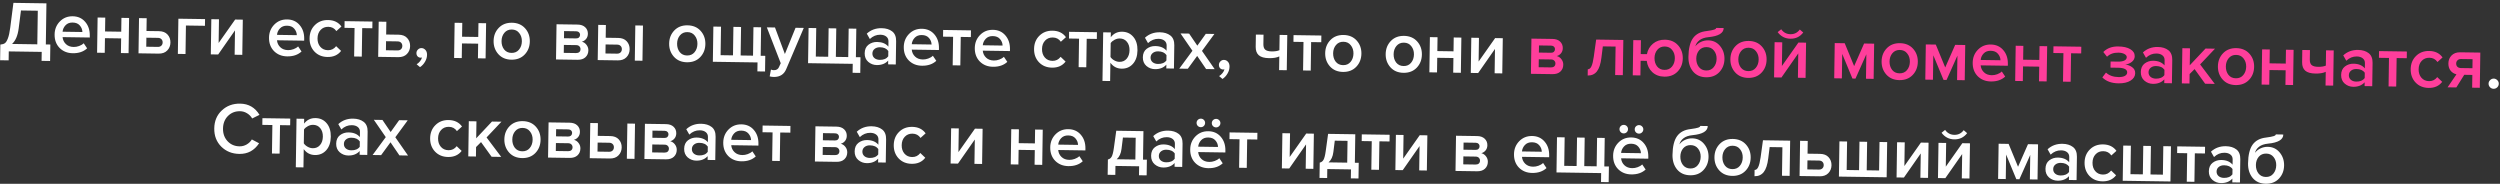
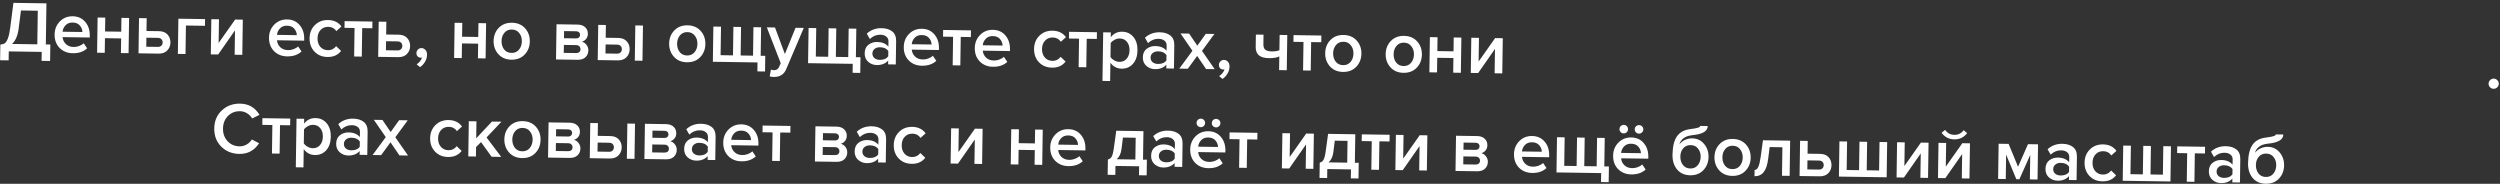
<svg xmlns="http://www.w3.org/2000/svg" width="789" height="58" viewBox="0 0 789 58" fill="none">
  <rect x="0" y="0" width="789" height="58" fill="#333333" stroke="none" />
  <path d="M0.036 19.013L0.109 14.069C0.723 14.017 1.2 13.87 1.541 13.63C1.882 13.39 2.196 12.888 2.483 12.126C2.786 11.363 3.032 10.248 3.223 8.778L4.236 0.903L14.654 1.057L14.463 14.027L15.889 14.048L15.812 19.246L13.121 19.206L13.163 16.377L2.768 16.224L2.726 19.053L0.036 19.013ZM5.888 9.002C5.594 11.267 4.895 12.89 3.792 13.87L11.772 13.988L11.928 3.386L6.616 3.308L5.888 9.002ZM22.966 16.798C21.279 16.773 19.892 16.216 18.804 15.126C17.731 14.022 17.208 12.603 17.233 10.871C17.257 9.246 17.806 7.881 18.881 6.778C19.971 5.659 21.328 5.111 22.953 5.135C24.594 5.159 25.904 5.746 26.884 6.895C27.879 8.045 28.364 9.501 28.338 11.264L28.329 11.839L19.751 11.713C19.83 12.588 20.18 13.322 20.8 13.914C21.42 14.505 22.236 14.809 23.248 14.824C23.815 14.832 24.384 14.733 24.954 14.527C25.54 14.321 26.027 14.029 26.416 13.651L27.497 15.254C26.362 16.311 24.851 16.826 22.966 16.798ZM26.008 10.103C25.989 9.336 25.715 8.649 25.188 8.044C24.675 7.438 23.921 7.128 22.924 7.113C21.974 7.099 21.226 7.387 20.68 7.977C20.135 8.552 19.826 9.23 19.753 10.011L26.008 10.103ZM33.057 16.67L30.642 16.635L30.806 5.527L33.221 5.563L33.157 9.932L38.262 10.007L38.326 5.638L40.741 5.673L40.577 16.781L38.163 16.745L38.231 12.123L33.125 12.048L33.057 16.67ZM43.877 5.719L46.292 5.755L46.232 9.78L50.165 9.837C51.346 9.855 52.245 10.205 52.864 10.889C53.498 11.573 53.807 12.421 53.792 13.433C53.778 14.43 53.436 15.268 52.766 15.948C52.112 16.613 51.211 16.938 50.061 16.921L43.713 16.827L43.877 5.719ZM49.835 11.949L46.201 11.895L46.159 14.747L49.793 14.8C50.268 14.807 50.638 14.683 50.903 14.426C51.182 14.169 51.325 13.826 51.332 13.397C51.338 12.968 51.205 12.621 50.933 12.356C50.676 12.091 50.31 11.956 49.835 11.949ZM64.714 6.026L64.682 8.142L58.68 8.054L58.548 17.046L56.133 17.01L56.297 5.902L64.714 6.026ZM68.854 17.197L66.531 17.163L66.695 6.055L69.109 6.091L68.999 13.565L74.215 6.166L76.63 6.202L76.466 17.309L74.051 17.274L74.165 9.593L68.854 17.197ZM90.633 17.794C88.947 17.769 87.559 17.212 86.471 16.123C85.399 15.018 84.875 13.6 84.901 11.867C84.925 10.242 85.474 8.877 86.548 7.774C87.638 6.655 88.996 6.108 90.621 6.132C92.261 6.156 93.571 6.742 94.551 7.892C95.546 9.041 96.031 10.497 96.005 12.261L95.997 12.835L87.418 12.709C87.498 13.584 87.847 14.318 88.467 14.91C89.087 15.502 89.903 15.805 90.915 15.82C91.482 15.828 92.051 15.729 92.622 15.523C93.207 15.317 93.695 15.025 94.084 14.648L95.164 16.25C94.029 17.307 92.519 17.822 90.633 17.794ZM93.676 11.099C93.656 10.332 93.383 9.646 92.855 9.04C92.343 8.434 91.588 8.124 90.592 8.109C89.641 8.095 88.893 8.383 88.348 8.973C87.802 9.548 87.493 10.226 87.421 11.007L93.676 11.099ZM103.365 17.982C101.679 17.957 100.307 17.392 99.25 16.288C98.193 15.168 97.677 13.757 97.702 12.055C97.727 10.369 98.284 8.989 99.373 7.917C100.463 6.829 101.851 6.297 103.537 6.322C105.392 6.349 106.801 7.029 107.762 8.362L106.154 9.811C105.554 8.928 104.709 8.478 103.621 8.462C102.609 8.447 101.791 8.78 101.168 9.461C100.544 10.127 100.225 11.004 100.209 12.092C100.193 13.181 100.486 14.075 101.089 14.774C101.692 15.473 102.5 15.829 103.512 15.844C104.57 15.86 105.427 15.435 106.084 14.571L107.649 16.066C106.648 17.37 105.221 18.009 103.365 17.982ZM114.18 17.865L111.765 17.829L111.898 8.837L108.724 8.79L108.755 6.675L117.54 6.804L117.509 8.92L114.312 8.873L114.18 17.865ZM119.517 6.833L121.932 6.869L121.873 10.893L125.805 10.951C126.986 10.968 127.885 11.319 128.504 12.003C129.138 12.687 129.448 13.535 129.433 14.547C129.418 15.543 129.076 16.382 128.407 17.062C127.753 17.727 126.851 18.051 125.701 18.034L119.354 17.941L119.517 6.833ZM125.475 13.062L121.841 13.009L121.8 15.861L125.433 15.914C125.908 15.921 126.278 15.796 126.543 15.539C126.823 15.283 126.966 14.94 126.972 14.511C126.978 14.081 126.845 13.734 126.573 13.47C126.316 13.205 125.95 13.069 125.475 13.062ZM134.776 17.294C134.764 18.06 134.554 18.786 134.146 19.47C133.752 20.169 133.222 20.744 132.556 21.195L131.488 20.282C131.875 20.057 132.232 19.741 132.56 19.331C132.889 18.922 133.094 18.526 133.176 18.144C133.037 18.188 132.907 18.209 132.784 18.208C132.385 18.202 132.058 18.067 131.801 17.802C131.544 17.522 131.419 17.168 131.426 16.738C131.432 16.309 131.591 15.943 131.902 15.641C132.213 15.324 132.583 15.168 133.013 15.175C133.503 15.182 133.922 15.38 134.269 15.768C134.616 16.141 134.785 16.65 134.776 17.294ZM145.732 18.329L143.317 18.294L143.48 7.186L145.895 7.221L145.831 11.591L150.936 11.666L151.001 7.297L153.415 7.332L153.252 18.44L150.837 18.404L150.905 13.782L145.8 13.707L145.732 18.329ZM161.397 18.836C159.68 18.811 158.308 18.231 157.282 17.096C156.256 15.946 155.756 14.551 155.78 12.911C155.804 11.27 156.345 9.898 157.404 8.794C158.464 7.69 159.852 7.151 161.569 7.176C163.301 7.202 164.68 7.782 165.707 8.916C166.733 10.051 167.234 11.438 167.209 13.079C167.185 14.735 166.643 16.114 165.584 17.218C164.525 18.322 163.13 18.861 161.397 18.836ZM161.429 16.697C162.425 16.712 163.212 16.371 163.79 15.674C164.383 14.962 164.687 14.084 164.703 13.042C164.718 12.015 164.439 11.144 163.867 10.43C163.31 9.701 162.534 9.33 161.537 9.315C160.556 9.3 159.769 9.649 159.176 10.361C158.598 11.058 158.302 11.92 158.286 12.947C158.271 13.99 158.542 14.876 159.098 15.605C159.671 16.319 160.447 16.683 161.429 16.697ZM182.285 18.867L175.477 18.767L175.641 7.659L182.287 7.757C183.314 7.772 184.115 8.052 184.69 8.598C185.265 9.143 185.546 9.829 185.534 10.657C185.524 11.301 185.34 11.843 184.981 12.282C184.622 12.722 184.173 13.014 183.634 13.16C184.23 13.306 184.723 13.643 185.114 14.171C185.505 14.682 185.696 15.26 185.687 15.904C185.674 16.793 185.364 17.517 184.758 18.076C184.167 18.619 183.343 18.883 182.285 18.867ZM181.81 16.744C182.239 16.75 182.578 16.648 182.827 16.437C183.075 16.211 183.202 15.906 183.208 15.523C183.213 15.17 183.095 14.869 182.853 14.62C182.612 14.371 182.276 14.244 181.847 14.237L177.96 14.18L177.923 16.687L181.81 16.744ZM181.809 12.121C182.192 12.126 182.493 12.031 182.71 11.835C182.943 11.624 183.062 11.357 183.067 11.035C183.072 10.682 182.961 10.405 182.734 10.202C182.523 9.984 182.225 9.872 181.842 9.867L178.025 9.811L177.991 12.064L181.809 12.121ZM188.802 7.853L191.216 7.889L191.157 11.913L195.09 11.971C196.27 11.989 197.17 12.339 197.789 13.023C198.423 13.707 198.732 14.555 198.717 15.567C198.702 16.563 198.36 17.402 197.691 18.082C197.037 18.747 196.135 19.071 194.985 19.054L188.638 18.961L188.802 7.853ZM194.76 14.082L191.126 14.029L191.084 16.881L194.718 16.934C195.193 16.941 195.563 16.816 195.827 16.559C196.107 16.303 196.25 15.96 196.256 15.531C196.263 15.101 196.13 14.754 195.858 14.49C195.601 14.225 195.235 14.089 194.76 14.082ZM202.759 19.169L200.344 19.133L200.507 8.025L202.922 8.061L202.759 19.169ZM216.802 19.652C215.085 19.626 213.713 19.046 212.687 17.912C211.662 16.762 211.161 15.367 211.185 13.726C211.209 12.086 211.751 10.714 212.81 9.61C213.869 8.506 215.257 7.967 216.974 7.992C218.706 8.017 220.086 8.597 221.112 9.732C222.138 10.867 222.639 12.254 222.615 13.895C222.59 15.55 222.049 16.93 220.989 18.034C219.93 19.138 218.535 19.677 216.802 19.652ZM216.834 17.513C217.83 17.527 218.617 17.186 219.195 16.489C219.788 15.777 220.093 14.9 220.108 13.858C220.123 12.83 219.844 11.96 219.272 11.246C218.716 10.517 217.939 10.145 216.942 10.131C215.961 10.116 215.174 10.465 214.581 11.177C214.003 11.874 213.707 12.736 213.692 13.763C213.676 14.806 213.947 15.691 214.504 16.42C215.076 17.134 215.852 17.498 216.834 17.513ZM237.788 8.574L240.203 8.61L240.07 17.602L241.519 17.623L241.447 22.568L239.032 22.532L239.073 19.703L224.976 19.496L225.139 8.388L227.554 8.424L227.422 17.416L231.331 17.473L231.464 8.481L233.879 8.517L233.746 17.509L237.656 17.566L237.788 8.574ZM242.912 24.107L243.312 21.951C243.586 22.078 243.892 22.144 244.229 22.149C245.011 22.16 245.545 21.846 245.83 21.206L246.401 19.949L242.013 8.636L244.589 8.674L247.709 17.047L251.074 8.77L253.673 8.808L248.121 21.838C247.438 23.469 246.153 24.285 244.267 24.288C243.761 24.281 243.309 24.221 242.912 24.107ZM267.838 9.017L270.252 9.052L270.12 18.044L271.569 18.066L271.496 23.01L269.081 22.974L269.123 20.146L255.025 19.938L255.189 8.83L257.604 8.866L257.471 17.858L261.381 17.916L261.513 8.924L263.928 8.959L263.796 17.951L267.705 18.009L267.838 9.017ZM282.708 20.346L280.293 20.31L280.311 19.114C279.438 20.083 278.235 20.556 276.701 20.533C275.689 20.518 274.797 20.183 274.025 19.528C273.253 18.857 272.875 17.947 272.892 16.797C272.909 15.616 273.306 14.725 274.081 14.123C274.872 13.521 275.781 13.228 276.809 13.243C278.388 13.267 279.577 13.759 280.375 14.722L280.4 13.066C280.409 12.422 280.179 11.913 279.709 11.538C279.239 11.163 278.613 10.97 277.831 10.958C276.59 10.94 275.486 11.391 274.522 12.312L273.558 10.619C274.833 9.442 276.398 8.867 278.253 8.894C279.617 8.914 280.724 9.252 281.573 9.909C282.422 10.566 282.837 11.591 282.816 12.987L282.708 20.346ZM277.669 18.892C278.88 18.909 279.767 18.539 280.33 17.781L280.355 16.102C279.814 15.327 278.938 14.931 277.727 14.913C277.037 14.903 276.467 15.078 276.017 15.44C275.567 15.801 275.338 16.281 275.329 16.879C275.32 17.477 275.535 17.963 275.975 18.337C276.414 18.697 276.979 18.881 277.669 18.892ZM290.963 20.743C289.276 20.719 287.889 20.161 286.801 19.072C285.729 17.967 285.205 16.549 285.231 14.816C285.254 13.191 285.804 11.827 286.878 10.723C287.968 9.604 289.325 9.057 290.951 9.081C292.591 9.105 293.901 9.692 294.881 10.841C295.876 11.991 296.361 13.447 296.335 15.21L296.326 15.785L287.748 15.659C287.828 16.534 288.177 17.267 288.797 17.859C289.417 18.451 290.233 18.754 291.245 18.769C291.812 18.778 292.381 18.679 292.952 18.472C293.537 18.266 294.025 17.974 294.414 17.597L295.494 19.2C294.359 20.257 292.849 20.771 290.963 20.743ZM294.006 14.049C293.986 13.281 293.713 12.595 293.185 11.989C292.673 11.384 291.918 11.073 290.921 11.059C289.971 11.045 289.223 11.333 288.677 11.923C288.132 12.498 287.823 13.175 287.75 13.956L294.006 14.049ZM303.078 20.646L300.664 20.61L300.796 11.618L297.622 11.571L297.654 9.456L306.439 9.585L306.407 11.701L303.211 11.654L303.078 20.646ZM313.376 21.073C311.69 21.049 310.303 20.491 309.215 19.402C308.142 18.297 307.619 16.879 307.644 15.146C307.668 13.521 308.217 12.157 309.292 11.053C310.381 9.934 311.739 9.387 313.364 9.411C315.005 9.435 316.315 10.022 317.295 11.171C318.29 12.32 318.774 13.777 318.749 15.54L318.74 16.115L310.162 15.989C310.241 16.864 310.591 17.597 311.211 18.189C311.831 18.781 312.647 19.084 313.659 19.099C314.226 19.108 314.795 19.009 315.365 18.802C315.951 18.596 316.438 18.305 316.827 17.927L317.908 19.53C316.773 20.587 315.262 21.101 313.376 21.073ZM316.419 14.379C316.4 13.611 316.126 12.925 315.599 12.319C315.086 11.713 314.332 11.403 313.335 11.389C312.384 11.375 311.636 11.663 311.091 12.253C310.546 12.828 310.237 13.505 310.164 14.286L316.419 14.379ZM332.015 21.348C330.329 21.323 328.957 20.758 327.9 19.654C326.843 18.534 326.327 17.124 326.352 15.422C326.377 13.735 326.934 12.356 328.023 11.283C329.113 10.195 330.501 9.663 332.187 9.688C334.042 9.715 335.451 10.396 336.412 11.729L334.804 13.177C334.204 12.294 333.359 11.845 332.271 11.829C331.259 11.814 330.441 12.147 329.818 12.828C329.194 13.493 328.875 14.37 328.859 15.459C328.843 16.547 329.136 17.441 329.739 18.14C330.342 18.839 331.15 19.196 332.162 19.211C333.22 19.226 334.077 18.802 334.734 17.938L336.299 19.433C335.298 20.737 333.871 21.375 332.015 21.348ZM342.83 21.231L340.415 21.195L340.548 12.203L337.374 12.157L337.405 10.041L346.19 10.17L346.159 12.286L342.962 12.239L342.83 21.231ZM353.979 21.671C352.507 21.649 351.328 21.026 350.441 19.802L350.356 25.574L347.941 25.539L348.167 10.199L350.582 10.235L350.56 11.753C351.466 10.57 352.663 9.99 354.151 10.011C355.607 10.033 356.78 10.572 357.669 11.627C358.574 12.684 359.013 14.108 358.986 15.902C358.96 17.696 358.479 19.115 357.544 20.16C356.624 21.189 355.435 21.693 353.979 21.671ZM353.297 19.522C354.248 19.536 355.012 19.202 355.589 18.52C356.167 17.839 356.464 16.954 356.48 15.865C356.496 14.777 356.225 13.891 355.668 13.208C355.111 12.51 354.357 12.154 353.406 12.14C352.854 12.132 352.308 12.269 351.767 12.553C351.226 12.836 350.815 13.183 350.532 13.593L350.468 17.985C350.738 18.403 351.139 18.762 351.671 19.061C352.203 19.36 352.746 19.514 353.297 19.522ZM370.498 21.638L368.083 21.603L368.101 20.407C367.228 21.375 366.025 21.849 364.492 21.826C363.48 21.811 362.588 21.476 361.815 20.82C361.043 20.15 360.665 19.239 360.682 18.09C360.7 16.909 361.096 16.018 361.872 15.416C362.663 14.814 363.572 14.521 364.599 14.536C366.178 14.559 367.367 15.052 368.166 16.014L368.19 14.359C368.199 13.715 367.969 13.205 367.499 12.83C367.03 12.455 366.404 12.262 365.622 12.251C364.38 12.232 363.277 12.684 362.312 13.605L361.348 11.912C362.623 10.734 364.188 10.159 366.043 10.187C367.408 10.207 368.515 10.545 369.364 11.201C370.213 11.858 370.627 12.884 370.606 14.279L370.498 21.638ZM365.459 20.184C366.67 20.202 367.557 19.831 368.121 19.073L368.145 17.394C367.605 16.619 366.729 16.223 365.518 16.205C364.828 16.195 364.258 16.371 363.808 16.732C363.358 17.094 363.128 17.573 363.119 18.171C363.111 18.769 363.326 19.256 363.765 19.63C364.204 19.989 364.769 20.174 365.459 20.184ZM383.357 21.828L380.643 21.788L377.829 17.652L374.871 21.703L372.18 21.663L376.334 16.02L372.573 10.559L375.287 10.599L377.876 14.409L380.554 10.676L383.267 10.716L379.347 16.064L383.357 21.828ZM388.04 21.023C388.029 21.789 387.819 22.514 387.41 23.198C387.016 23.898 386.487 24.473 385.821 24.923L384.753 24.011C385.14 23.786 385.497 23.469 385.825 23.06C386.153 22.651 386.358 22.255 386.441 21.873C386.302 21.917 386.171 21.938 386.049 21.936C385.65 21.93 385.322 21.795 385.065 21.531C384.809 21.251 384.684 20.896 384.69 20.467C384.696 20.038 384.855 19.672 385.166 19.37C385.478 19.053 385.848 18.897 386.277 18.903C386.768 18.911 387.187 19.108 387.534 19.497C387.881 19.87 388.05 20.379 388.04 21.023ZM396.354 10.909L398.769 10.944L398.725 13.934C398.712 14.762 398.911 15.348 399.32 15.691C399.744 16.035 400.416 16.213 401.336 16.227C402.333 16.241 403.147 16.115 403.78 15.849L403.851 11.019L406.266 11.055L406.102 22.163L403.688 22.127L403.751 17.803C402.948 18.19 401.88 18.374 400.546 18.354C399.028 18.332 397.936 18.024 397.27 17.432C396.604 16.84 396.28 15.953 396.297 14.772L396.354 10.909ZM413.664 22.274L411.249 22.238L411.382 13.246L408.208 13.2L408.239 11.084L417.024 11.213L416.993 13.329L413.796 13.282L413.664 22.274ZM423.847 22.7C422.13 22.674 420.758 22.095 419.732 20.96C418.706 19.81 418.206 18.415 418.23 16.774C418.254 15.134 418.796 13.762 419.855 12.658C420.914 11.554 422.302 11.015 424.019 11.04C425.751 11.066 427.131 11.646 428.157 12.78C429.183 13.915 429.684 15.302 429.66 16.943C429.635 18.599 429.093 19.978 428.034 21.082C426.975 22.186 425.58 22.725 423.847 22.7ZM423.879 20.561C424.875 20.576 425.662 20.235 426.24 19.538C426.833 18.826 427.137 17.948 427.153 16.906C427.168 15.879 426.889 15.008 426.317 14.294C425.76 13.565 424.984 13.194 423.987 13.179C423.006 13.164 422.219 13.513 421.626 14.225C421.048 14.922 420.752 15.784 420.736 16.811C420.721 17.854 420.992 18.74 421.548 19.469C422.121 20.183 422.897 20.547 423.879 20.561ZM442.937 22.981C441.22 22.956 439.848 22.376 438.822 21.241C437.796 20.091 437.295 18.696 437.319 17.055C437.344 15.415 437.885 14.043 438.944 12.939C440.003 11.835 441.391 11.296 443.109 11.321C444.841 11.347 446.22 11.927 447.246 13.061C448.272 14.196 448.773 15.583 448.749 17.224C448.725 18.88 448.183 20.259 447.124 21.363C446.065 22.467 444.669 23.006 442.937 22.981ZM442.968 20.842C443.965 20.857 444.752 20.516 445.33 19.819C445.923 19.107 446.227 18.23 446.243 17.187C446.258 16.16 445.979 15.289 445.407 14.575C444.85 13.846 444.074 13.475 443.077 13.46C442.096 13.445 441.309 13.794 440.715 14.506C440.138 15.203 439.841 16.065 439.826 17.092C439.811 18.135 440.082 19.021 440.638 19.75C441.21 20.463 441.987 20.828 442.968 20.842ZM453.525 22.861L451.111 22.825L451.274 11.717L453.689 11.753L453.625 16.122L458.73 16.198L458.794 11.828L461.209 11.864L461.046 22.971L458.631 22.936L458.699 18.313L453.593 18.238L453.525 22.861ZM466.504 23.052L464.181 23.018L464.345 11.91L466.76 11.945L466.65 19.42L471.865 12.021L474.28 12.056L474.116 23.164L471.702 23.128L471.815 15.447L466.504 23.052ZM788.114 27.58C787.788 27.882 787.41 28.029 786.98 28.023C786.551 28.017 786.178 27.858 785.86 27.547C785.543 27.22 785.388 26.834 785.394 26.39C785.401 25.945 785.567 25.572 785.894 25.27C786.221 24.953 786.599 24.797 787.028 24.803C787.457 24.81 787.83 24.976 788.148 25.303C788.465 25.614 788.621 25.992 788.614 26.437C788.607 26.882 788.441 27.262 788.114 27.58ZM75.554 48.575C73.254 48.541 71.349 47.777 69.837 46.283C68.326 44.773 67.587 42.853 67.622 40.523C67.656 38.192 68.451 36.303 70.005 34.853C71.56 33.389 73.488 32.673 75.788 32.707C78.455 32.746 80.493 33.926 81.9 36.247L79.583 37.386C79.21 36.722 78.673 36.177 77.974 35.753C77.29 35.328 76.55 35.111 75.752 35.099C74.234 35.077 72.962 35.579 71.935 36.607C70.923 37.635 70.405 38.953 70.381 40.563C70.358 42.173 70.836 43.507 71.818 44.564C72.814 45.621 74.071 46.161 75.589 46.184C76.402 46.196 77.156 46 77.852 45.596C78.548 45.192 79.093 44.663 79.486 44.01L81.768 45.217C80.262 47.495 78.191 48.614 75.554 48.575ZM88.244 48.486L85.83 48.451L85.962 39.459L82.788 39.412L82.82 37.296L91.605 37.425L91.573 39.541L88.377 39.494L88.244 48.486ZM99.393 48.926C97.921 48.905 96.742 48.282 95.856 47.057L95.77 52.829L93.356 52.794L93.582 37.455L95.996 37.49L95.974 39.008C96.881 37.825 98.078 37.245 99.565 37.267C101.022 37.288 102.194 37.827 103.084 38.883C103.988 39.939 104.427 41.364 104.401 43.157C104.374 44.951 103.893 46.37 102.958 47.415C102.038 48.444 100.85 48.948 99.393 48.926ZM98.712 46.777C99.662 46.791 100.427 46.457 101.004 45.776C101.581 45.094 101.878 44.209 101.894 43.12C101.91 42.032 101.639 41.146 101.082 40.463C100.525 39.765 99.771 39.409 98.821 39.395C98.269 39.387 97.722 39.524 97.181 39.808C96.641 40.091 96.229 40.438 95.947 40.848L95.882 45.24C96.152 45.658 96.553 46.017 97.086 46.316C97.618 46.615 98.16 46.769 98.712 46.777ZM115.913 48.894L113.498 48.858L113.515 47.662C112.642 48.631 111.439 49.104 109.906 49.081C108.894 49.066 108.002 48.731 107.23 48.076C106.457 47.405 106.08 46.495 106.097 45.345C106.114 44.164 106.511 43.273 107.286 42.671C108.077 42.069 108.986 41.776 110.013 41.791C111.593 41.814 112.781 42.307 113.58 43.27L113.604 41.614C113.614 40.97 113.384 40.46 112.914 40.085C112.444 39.711 111.818 39.517 111.036 39.506C109.794 39.487 108.691 39.939 107.727 40.86L106.763 39.167C108.038 37.989 109.602 37.414 111.458 37.442C112.822 37.462 113.929 37.8 114.778 38.457C115.627 39.113 116.041 40.139 116.021 41.534L115.913 48.894ZM110.873 47.439C112.085 47.457 112.972 47.087 113.535 46.328L113.56 44.649C113.019 43.875 112.143 43.478 110.932 43.461C110.242 43.45 109.672 43.626 109.222 43.987C108.772 44.349 108.543 44.829 108.534 45.426C108.525 46.025 108.74 46.511 109.179 46.885C109.619 47.244 110.183 47.429 110.873 47.439ZM128.771 49.083L126.057 49.043L123.243 44.907L120.285 48.958L117.594 48.918L121.749 43.275L117.988 37.814L120.702 37.854L123.291 41.664L125.968 37.931L128.682 37.971L124.762 43.319L128.771 49.083ZM141.414 49.545C139.728 49.52 138.356 48.956 137.299 47.851C136.242 46.731 135.726 45.321 135.751 43.619C135.776 41.932 136.333 40.553 137.422 39.48C138.511 38.392 139.899 37.86 141.586 37.885C143.441 37.913 144.849 38.593 145.811 39.926L144.203 41.374C143.602 40.491 142.758 40.042 141.669 40.026C140.657 40.011 139.84 40.344 139.216 41.025C138.593 41.69 138.274 42.567 138.257 43.656C138.241 44.744 138.535 45.638 139.138 46.337C139.741 47.036 140.549 47.393 141.561 47.408C142.618 47.423 143.476 46.999 144.133 46.135L145.698 47.63C144.697 48.934 143.269 49.572 141.414 49.545ZM158.185 49.516L155.149 49.471L151.813 44.845L150.249 46.409L150.205 49.398L147.79 49.363L147.954 38.255L150.368 38.291L150.29 43.649L155.267 38.363L158.257 38.407L153.56 43.375L158.185 49.516ZM164.792 49.889C163.075 49.864 161.704 49.284 160.678 48.149C159.652 46.999 159.151 45.604 159.175 43.964C159.199 42.323 159.741 40.951 160.8 39.847C161.859 38.743 163.247 38.204 164.964 38.23C166.697 38.255 168.076 38.835 169.102 39.97C170.128 41.104 170.629 42.492 170.605 44.132C170.58 45.788 170.039 47.168 168.98 48.272C167.921 49.376 166.525 49.915 164.792 49.889ZM164.824 47.75C165.82 47.765 166.608 47.424 167.185 46.727C167.778 46.015 168.083 45.138 168.098 44.095C168.113 43.068 167.835 42.197 167.262 41.484C166.706 40.755 165.929 40.383 164.933 40.368C163.951 40.354 163.164 40.703 162.571 41.415C161.993 42.111 161.697 42.974 161.682 44.001C161.666 45.043 161.937 45.929 162.494 46.658C163.066 47.372 163.843 47.736 164.824 47.75ZM179.773 49.834L172.966 49.733L173.13 38.626L179.776 38.724C180.803 38.739 181.604 39.019 182.179 39.564C182.754 40.109 183.035 40.796 183.023 41.624C183.013 42.268 182.829 42.809 182.47 43.249C182.11 43.688 181.661 43.98 181.123 44.126C181.718 44.273 182.212 44.61 182.603 45.137C182.994 45.649 183.185 46.227 183.175 46.87C183.162 47.76 182.853 48.484 182.246 49.042C181.656 49.585 180.831 49.849 179.773 49.834ZM179.299 47.711C179.728 47.717 180.067 47.614 180.315 47.403C180.564 47.177 180.691 46.872 180.697 46.489C180.702 46.136 180.584 45.836 180.342 45.587C180.1 45.338 179.765 45.21 179.335 45.204L175.449 45.147L175.412 47.653L179.299 47.711ZM179.298 43.087C179.681 43.093 179.981 42.997 180.199 42.801C180.432 42.59 180.551 42.323 180.556 42.001C180.561 41.649 180.45 41.371 180.223 41.168C180.011 40.951 179.714 40.839 179.331 40.833L175.513 40.777L175.48 43.031L179.298 43.087ZM186.29 38.819L188.705 38.855L188.646 42.88L192.578 42.938C193.759 42.955 194.659 43.306 195.277 43.989C195.911 44.673 196.221 45.521 196.206 46.533C196.191 47.53 195.849 48.368 195.18 49.048C194.526 49.714 193.624 50.038 192.474 50.021L186.127 49.927L186.29 38.819ZM192.248 45.049L188.615 44.995L188.573 47.847L192.206 47.901C192.682 47.907 193.051 47.783 193.316 47.526C193.596 47.269 193.739 46.926 193.745 46.497C193.751 46.068 193.619 45.721 193.346 45.456C193.09 45.192 192.724 45.056 192.248 45.049ZM200.247 50.135L197.833 50.1L197.996 38.992L200.411 39.027L200.247 50.135ZM210.182 50.281L203.375 50.181L203.538 39.073L210.185 39.171C211.212 39.186 212.013 39.467 212.588 40.012C213.162 40.557 213.444 41.243 213.431 42.071C213.422 42.715 213.238 43.257 212.878 43.696C212.519 44.136 212.07 44.428 211.531 44.574C212.127 44.721 212.621 45.057 213.012 45.585C213.403 46.096 213.594 46.674 213.584 47.318C213.571 48.207 213.261 48.931 212.655 49.49C212.064 50.033 211.24 50.297 210.182 50.281ZM209.707 48.158C210.137 48.164 210.476 48.062 210.724 47.851C210.973 47.625 211.1 47.32 211.106 46.937C211.111 46.584 210.992 46.283 210.751 46.034C210.509 45.785 210.174 45.658 209.744 45.651L205.858 45.594L205.821 48.101L209.707 48.158ZM209.706 43.535C210.09 43.54 210.39 43.445 210.608 43.249C210.841 43.038 210.96 42.771 210.965 42.449C210.97 42.096 210.859 41.819 210.632 41.616C210.42 41.398 210.123 41.287 209.74 41.281L205.922 41.225L205.889 43.478L209.706 43.535ZM225.735 50.51L223.32 50.475L223.337 49.279C222.464 50.248 221.261 50.721 219.728 50.698C218.716 50.683 217.824 50.348 217.052 49.693C216.279 49.022 215.902 48.111 215.919 46.962C215.936 45.781 216.333 44.89 217.108 44.288C217.899 43.686 218.808 43.393 219.836 43.408C221.415 43.431 222.604 43.924 223.402 44.886L223.427 43.231C223.436 42.587 223.206 42.077 222.736 41.702C222.266 41.327 221.64 41.134 220.858 41.123C219.616 41.104 218.513 41.556 217.549 42.477L216.585 40.784C217.86 39.606 219.425 39.031 221.28 39.059C222.644 39.079 223.751 39.417 224.6 40.074C225.449 40.73 225.863 41.756 225.843 43.151L225.735 50.51ZM220.695 49.056C221.907 49.074 222.794 48.704 223.357 47.945L223.382 46.266C222.841 45.492 221.965 45.095 220.754 45.078C220.064 45.067 219.494 45.243 219.044 45.604C218.594 45.966 218.365 46.446 218.356 47.043C218.347 47.641 218.562 48.128 219.001 48.502C219.441 48.861 220.006 49.046 220.695 49.056ZM233.99 50.908C232.303 50.883 230.916 50.326 229.828 49.236C228.755 48.132 228.232 46.713 228.257 44.981C228.281 43.356 228.83 41.991 229.905 40.888C230.995 39.769 232.352 39.222 233.977 39.245C235.618 39.27 236.928 39.856 237.908 41.006C238.903 42.155 239.388 43.611 239.362 45.374L239.353 45.949L230.775 45.823C230.854 46.698 231.204 47.432 231.824 48.024C232.444 48.616 233.26 48.919 234.272 48.934C234.839 48.942 235.408 48.843 235.978 48.637C236.564 48.431 237.051 48.139 237.44 47.761L238.521 49.364C237.386 50.421 235.875 50.936 233.99 50.908ZM237.033 44.213C237.013 43.446 236.74 42.76 236.212 42.154C235.699 41.548 234.945 41.238 233.948 41.223C232.998 41.209 232.25 41.497 231.704 42.087C231.159 42.662 230.85 43.34 230.777 44.121L237.033 44.213ZM246.105 50.81L243.69 50.775L243.823 41.783L240.649 41.736L240.68 39.62L249.465 39.75L249.434 41.865L246.238 41.818L246.105 50.81ZM263.993 51.074L257.185 50.973L257.349 39.866L263.995 39.964C265.023 39.979 265.823 40.259 266.398 40.804C266.973 41.349 267.254 42.036 267.242 42.864C267.232 43.508 267.048 44.049 266.689 44.489C266.33 44.928 265.881 45.221 265.342 45.366C265.938 45.513 266.431 45.85 266.822 46.377C267.213 46.889 267.404 47.467 267.395 48.11C267.382 49 267.072 49.724 266.466 50.282C265.875 50.825 265.051 51.089 263.993 51.074ZM263.518 48.95C263.947 48.957 264.286 48.854 264.535 48.643C264.783 48.417 264.91 48.112 264.916 47.729C264.921 47.376 264.803 47.075 264.561 46.827C264.32 46.578 263.984 46.45 263.555 46.444L259.668 46.386L259.631 48.893L263.518 48.95ZM263.517 44.327C263.9 44.333 264.201 44.237 264.418 44.041C264.651 43.83 264.77 43.563 264.775 43.241C264.78 42.889 264.669 42.611 264.442 42.408C264.231 42.191 263.933 42.079 263.55 42.073L259.733 42.017L259.699 44.271L263.517 44.327ZM279.545 51.303L277.13 51.267L277.148 50.071C276.275 51.04 275.072 51.513 273.539 51.49C272.527 51.475 271.635 51.14 270.862 50.485C270.09 49.814 269.712 48.904 269.729 47.754C269.747 46.573 270.143 45.682 270.919 45.08C271.71 44.478 272.619 44.185 273.646 44.2C275.225 44.223 276.414 44.716 277.213 45.679L277.237 44.023C277.247 43.379 277.016 42.87 276.547 42.495C276.077 42.12 275.451 41.926 274.669 41.915C273.427 41.897 272.324 42.348 271.36 43.269L270.395 41.576C271.67 40.398 273.235 39.824 275.09 39.851C276.455 39.871 277.562 40.209 278.411 40.866C279.26 41.522 279.674 42.548 279.654 43.943L279.545 51.303ZM274.506 49.848C275.717 49.866 276.604 49.496 277.168 48.737L277.192 47.059C276.652 46.284 275.776 45.888 274.565 45.87C273.875 45.86 273.305 46.035 272.855 46.397C272.405 46.758 272.175 47.238 272.166 47.836C272.158 48.434 272.373 48.92 272.812 49.294C273.251 49.654 273.816 49.838 274.506 49.848ZM287.731 51.699C286.045 51.674 284.673 51.11 283.616 50.005C282.559 48.886 282.043 47.475 282.068 45.773C282.093 44.087 282.65 42.707 283.739 41.634C284.828 40.546 286.216 40.015 287.903 40.039C289.758 40.067 291.167 40.747 292.128 42.08L290.52 43.528C289.919 42.645 289.075 42.196 287.986 42.18C286.975 42.165 286.157 42.498 285.533 43.179C284.91 43.844 284.591 44.721 284.575 45.81C284.559 46.899 284.852 47.792 285.455 48.491C286.058 49.19 286.866 49.547 287.878 49.562C288.936 49.578 289.793 49.153 290.45 48.289L292.015 49.784C291.014 51.088 289.586 51.727 287.731 51.699ZM302.337 51.638L300.014 51.604L300.177 40.496L302.592 40.532L302.482 48.006L307.698 40.607L310.112 40.642L309.949 51.75L307.534 51.715L307.647 44.033L302.337 51.638ZM321.406 51.919L318.991 51.883L319.155 40.776L321.57 40.811L321.505 45.181L326.611 45.256L326.675 40.886L329.09 40.922L328.926 52.03L326.511 51.994L326.58 47.372L321.474 47.296L321.406 51.919ZM337.187 52.427C335.5 52.403 334.113 51.845 333.025 50.756C331.952 49.651 331.429 48.233 331.454 46.5C331.478 44.875 332.027 43.511 333.102 42.407C334.192 41.288 335.549 40.741 337.174 40.765C338.815 40.789 340.125 41.376 341.105 42.525C342.1 43.674 342.585 45.131 342.559 46.894L342.55 47.469L333.972 47.342C334.051 48.218 334.401 48.951 335.021 49.543C335.641 50.135 336.457 50.438 337.469 50.453C338.036 50.462 338.605 50.363 339.175 50.156C339.761 49.95 340.248 49.658 340.637 49.281L341.718 50.884C340.583 51.941 339.072 52.455 337.187 52.427ZM340.229 45.732C340.21 44.965 339.936 44.279 339.409 43.673C338.896 43.068 338.142 42.757 337.145 42.743C336.195 42.729 335.447 43.017 334.901 43.607C334.356 44.181 334.047 44.859 333.974 45.64L340.229 45.732ZM349.579 55.163L349.65 50.334C350.173 50.219 350.568 49.925 350.836 49.454C351.119 48.967 351.355 48.035 351.544 46.658L352.29 41.263L360.869 41.39L360.736 50.382L361.955 50.4L361.882 55.344L359.467 55.309L359.509 52.48L352.035 52.37L351.993 55.199L349.579 55.163ZM354.398 43.411L353.955 46.97C353.78 48.439 353.273 49.536 352.434 50.26L358.321 50.346L358.423 43.47L354.398 43.411ZM373.107 52.68L370.693 52.645L370.71 51.449C369.837 52.417 368.634 52.89 367.101 52.868C366.089 52.853 365.197 52.518 364.424 51.862C363.652 51.191 363.275 50.281 363.291 49.131C363.309 47.951 363.705 47.059 364.481 46.458C365.272 45.856 366.181 45.562 367.208 45.578C368.787 45.601 369.976 46.094 370.775 47.056L370.799 45.4C370.809 44.756 370.579 44.247 370.109 43.872C369.639 43.497 369.013 43.304 368.231 43.292C366.989 43.274 365.886 43.725 364.922 44.647L363.958 42.953C365.232 41.776 366.797 41.201 368.652 41.228C370.017 41.248 371.124 41.587 371.973 42.243C372.822 42.9 373.236 43.926 373.216 45.321L373.107 52.68ZM368.068 51.226C369.279 51.244 370.167 50.873 370.73 50.115L370.755 48.436C370.214 47.661 369.338 47.265 368.127 47.247C367.437 47.237 366.867 47.413 366.417 47.774C365.967 48.136 365.737 48.615 365.729 49.213C365.72 49.811 365.935 50.297 366.374 50.672C366.814 51.031 367.378 51.216 368.068 51.226ZM385.16 38.872C385.154 39.255 385.012 39.575 384.732 39.832C384.467 40.089 384.151 40.214 383.783 40.209C383.415 40.203 383.095 40.069 382.823 39.804C382.566 39.539 382.441 39.215 382.446 38.832C382.452 38.464 382.587 38.152 382.851 37.895C383.131 37.638 383.455 37.513 383.823 37.518C384.191 37.524 384.503 37.659 384.76 37.923C385.032 38.188 385.165 38.504 385.16 38.872ZM380.33 38.801C380.325 39.184 380.19 39.504 379.925 39.761C379.661 40.018 379.345 40.144 378.977 40.138C378.593 40.133 378.273 39.998 378.016 39.733C377.76 39.468 377.634 39.145 377.64 38.761C377.645 38.393 377.78 38.081 378.045 37.824C378.309 37.567 378.633 37.442 379.016 37.447C379.384 37.453 379.697 37.588 379.953 37.852C380.21 38.117 380.336 38.433 380.33 38.801ZM381.362 53.078C379.676 53.053 378.289 52.496 377.201 51.406C376.128 50.302 375.605 48.883 375.63 47.151C375.654 45.526 376.203 44.161 377.277 43.057C378.367 41.939 379.725 41.391 381.35 41.415C382.991 41.439 384.301 42.026 385.281 43.175C386.276 44.325 386.76 45.781 386.734 47.544L386.726 48.119L378.148 47.993C378.227 48.868 378.577 49.602 379.197 50.194C379.817 50.785 380.633 51.089 381.644 51.104C382.212 51.112 382.781 51.013 383.351 50.807C383.937 50.601 384.424 50.309 384.813 49.931L385.894 51.534C384.759 52.591 383.248 53.105 381.362 53.078ZM384.405 46.383C384.386 45.616 384.112 44.929 383.585 44.324C383.072 43.718 382.318 43.408 381.321 43.393C380.37 43.379 379.622 43.667 379.077 44.257C378.532 44.832 378.223 45.51 378.15 46.291L384.405 46.383ZM393.478 52.98L391.063 52.944L391.196 43.953L388.022 43.906L388.053 41.79L396.838 41.919L396.807 44.035L393.61 43.988L393.478 52.98ZM406.881 53.177L404.558 53.143L404.722 42.035L407.136 42.071L407.026 49.545L412.242 42.146L414.657 42.182L414.493 53.289L412.078 53.254L412.191 45.573L406.881 53.177ZM416.438 56.147L416.509 51.318C417.032 51.203 417.427 50.91 417.695 50.438C417.978 49.952 418.214 49.02 418.403 47.642L419.149 42.248L427.728 42.374L427.595 51.366L428.814 51.384L428.741 56.328L426.326 56.293L426.368 53.464L418.894 53.354L418.852 56.183L416.438 56.147ZM421.257 44.395L420.814 47.954C420.639 49.423 420.132 50.52 419.293 51.244L425.18 51.331L425.282 44.454L421.257 44.395ZM435.206 53.594L432.791 53.559L432.923 44.567L429.75 44.52L429.781 42.404L438.566 42.534L438.535 44.649L435.338 44.602L435.206 53.594ZM442.702 53.705L440.38 53.671L440.543 42.563L442.958 42.598L442.848 50.072L448.063 42.673L450.478 42.709L450.314 53.817L447.9 53.781L448.013 46.1L442.702 53.705ZM466.164 54.05L459.357 53.95L459.52 42.842L466.167 42.94C467.194 42.955 467.995 43.235 468.57 43.781C469.144 44.326 469.426 45.012 469.413 45.84C469.404 46.484 469.22 47.026 468.86 47.465C468.501 47.905 468.052 48.197 467.513 48.342C468.109 48.489 468.603 48.826 468.994 49.353C469.385 49.865 469.576 50.443 469.566 51.087C469.553 51.976 469.243 52.7 468.637 53.258C468.046 53.802 467.222 54.066 466.164 54.05ZM465.689 51.927C466.119 51.933 466.458 51.831 466.706 51.62C466.955 51.394 467.082 51.089 467.088 50.705C467.093 50.353 466.974 50.052 466.733 49.803C466.491 49.554 466.156 49.426 465.726 49.42L461.84 49.363L461.803 51.87L465.689 51.927ZM465.688 47.303C466.072 47.309 466.372 47.214 466.59 47.018C466.823 46.806 466.942 46.54 466.947 46.218C466.952 45.865 466.841 45.587 466.614 45.385C466.402 45.167 466.105 45.055 465.722 45.05L461.904 44.993L461.871 47.247L465.688 47.303ZM483.549 54.582C481.862 54.557 480.475 54 479.387 52.911C478.314 51.806 477.791 50.388 477.816 48.655C477.84 47.03 478.389 45.666 479.464 44.562C480.554 43.443 481.911 42.896 483.536 42.92C485.177 42.944 486.487 43.531 487.467 44.68C488.462 45.829 488.947 47.285 488.921 49.049L488.912 49.624L480.334 49.497C480.413 50.373 480.763 51.106 481.383 51.698C482.003 52.29 482.819 52.593 483.831 52.608C484.398 52.616 484.967 52.517 485.537 52.311C486.123 52.105 486.61 51.813 486.999 51.436L488.08 53.039C486.945 54.095 485.434 54.61 483.549 54.582ZM486.591 47.887C486.572 47.12 486.299 46.434 485.771 45.828C485.258 45.222 484.504 44.912 483.507 44.898C482.557 44.883 481.809 45.172 481.263 45.761C480.718 46.336 480.409 47.014 480.336 47.795L486.591 47.887ZM504.038 43.498L506.452 43.533L506.32 52.525L507.769 52.547L507.696 57.491L505.281 57.455L505.323 54.627L491.226 54.419L491.389 43.311L493.804 43.347L493.671 52.339L497.581 52.397L497.713 43.404L500.128 43.44L499.996 52.432L503.905 52.49L504.038 43.498ZM518.631 40.837C518.625 41.22 518.482 41.54 518.203 41.797C517.938 42.054 517.622 42.179 517.254 42.174C516.886 42.169 516.566 42.033 516.294 41.769C516.037 41.504 515.911 41.18 515.917 40.797C515.923 40.429 516.057 40.117 516.322 39.86C516.602 39.603 516.926 39.478 517.294 39.483C517.662 39.489 517.974 39.624 518.231 39.888C518.503 40.153 518.636 40.469 518.631 40.837ZM513.801 40.766C513.796 41.149 513.661 41.469 513.396 41.726C513.132 41.983 512.815 42.109 512.448 42.103C512.064 42.098 511.744 41.962 511.487 41.698C511.231 41.434 511.105 41.11 511.111 40.726C511.116 40.358 511.251 40.046 511.515 39.789C511.78 39.532 512.104 39.407 512.487 39.413C512.855 39.418 513.167 39.553 513.424 39.817C513.681 40.082 513.807 40.398 513.801 40.766ZM514.833 55.043C513.147 55.018 511.76 54.461 510.671 53.371C509.599 52.267 509.075 50.848 509.101 49.116C509.125 47.491 509.674 46.126 510.748 45.023C511.838 43.904 513.196 43.356 514.821 43.38C516.461 43.404 517.772 43.991 518.751 45.14C519.747 46.29 520.231 47.746 520.205 49.509L520.197 50.084L511.619 49.958C511.698 50.833 512.047 51.567 512.668 52.158C513.288 52.75 514.103 53.054 515.115 53.069C515.683 53.077 516.252 52.978 516.822 52.772C517.408 52.566 517.895 52.274 518.284 51.896L519.365 53.499C518.229 54.556 516.719 55.071 514.833 55.043ZM517.876 48.348C517.857 47.581 517.583 46.894 517.055 46.288C516.543 45.683 515.788 45.373 514.792 45.358C513.841 45.344 513.093 45.632 512.548 46.222C512.003 46.797 511.694 47.475 511.621 48.256L517.876 48.348ZM533.458 53.178C534.454 53.192 535.242 52.844 535.819 52.131C536.413 51.419 536.717 50.534 536.733 49.477C536.747 48.465 536.469 47.602 535.897 46.888C535.34 46.174 534.563 45.81 533.566 45.795C532.585 45.781 531.798 46.122 531.205 46.819C530.627 47.516 530.331 48.37 530.316 49.382C530.301 50.44 530.571 51.333 531.128 52.062C531.7 52.791 532.476 53.163 533.458 53.178ZM537.614 53.676C536.57 54.795 535.174 55.342 533.426 55.316C531.678 55.291 530.3 54.68 529.29 53.484C528.295 52.274 527.812 50.741 527.839 48.886C527.878 46.233 528.36 44.262 529.284 42.972C530.223 41.682 531.644 40.937 533.549 40.735C534.701 40.583 535.493 40.434 535.925 40.287C536.372 40.14 536.597 39.959 536.6 39.745L538.969 39.779C538.945 41.389 537.351 42.347 534.188 42.653C532.944 42.773 531.981 43.104 531.298 43.646C530.631 44.173 530.207 44.811 530.028 45.559C530.481 44.953 531.063 44.486 531.773 44.159C532.499 43.817 533.261 43.652 534.058 43.663C535.591 43.686 536.84 44.272 537.804 45.421C538.769 46.57 539.239 47.942 539.216 49.536C539.192 51.177 538.658 52.556 537.614 53.676ZM546.699 55.512C544.982 55.487 543.61 54.907 542.584 53.772C541.559 52.622 541.058 51.227 541.082 49.587C541.106 47.946 541.648 46.574 542.707 45.47C543.766 44.366 545.154 43.827 546.871 43.852C548.603 43.878 549.983 44.458 551.009 45.592C552.035 46.727 552.536 48.114 552.512 49.755C552.487 51.411 551.946 52.791 550.886 53.894C549.827 54.998 548.432 55.537 546.699 55.512ZM546.731 53.373C547.727 53.388 548.514 53.047 549.092 52.35C549.685 51.638 549.99 50.761 550.005 49.718C550.02 48.691 549.741 47.82 549.169 47.106C548.613 46.377 547.836 46.006 546.839 45.991C545.858 45.977 545.071 46.325 544.478 47.037C543.9 47.734 543.604 48.596 543.589 49.623C543.573 50.666 543.844 51.552 544.401 52.281C544.973 52.995 545.749 53.359 546.731 53.373ZM553.719 55.615L553.748 53.638C554.223 53.645 554.604 53.343 554.889 52.734C555.189 52.125 555.442 51.101 555.647 49.663L556.393 44.268L564.971 44.395L564.808 55.502L562.393 55.467L562.526 46.475L558.501 46.416L558.058 49.974C557.814 51.965 557.34 53.407 556.637 54.301C555.933 55.196 554.961 55.633 553.719 55.615ZM568.107 44.441L570.522 44.476L570.463 48.501L574.395 48.559C575.576 48.576 576.476 48.927 577.094 49.611C577.728 50.295 578.038 51.143 578.023 52.155C578.008 53.151 577.666 53.99 576.997 54.67C576.343 55.335 575.441 55.659 574.291 55.642L567.944 55.549L568.107 44.441ZM574.065 50.67L570.432 50.617L570.39 53.468L574.023 53.522C574.499 53.529 574.868 53.404 575.133 53.147C575.413 52.891 575.556 52.548 575.562 52.118C575.568 51.689 575.436 51.342 575.163 51.077C574.907 50.813 574.541 50.677 574.065 50.67ZM593.176 44.81L595.59 44.846L595.427 55.953L580.363 55.731L580.527 44.624L582.942 44.659L582.809 53.651L586.719 53.709L586.851 44.717L589.266 44.752L589.134 53.744L593.043 53.802L593.176 44.81ZM600.877 56.033L598.555 55.999L598.718 44.892L601.133 44.927L601.023 52.401L606.238 45.002L608.653 45.038L608.49 56.146L606.075 56.11L606.188 48.429L600.877 56.033ZM613.948 56.226L611.626 56.192L611.789 45.084L614.204 45.12L614.094 52.594L619.309 45.195L621.724 45.23L621.561 56.338L619.146 56.303L619.259 48.621L613.948 56.226ZM620.828 42.02C619.812 43.354 618.46 44.009 616.774 43.984C615.103 43.96 613.763 43.265 612.756 41.901L613.874 40.997C614.595 42.02 615.568 42.54 616.795 42.558C618.021 42.576 619.002 42.085 619.738 41.084L620.828 42.02ZM643.045 56.654L640.63 56.619L640.744 48.892L637.318 56.57L636.352 56.556L633.132 48.779L633.018 56.507L630.603 56.471L630.767 45.363L633.917 45.41L636.893 52.63L640.035 45.5L643.208 45.547L643.045 56.654ZM655.366 56.836L652.951 56.8L652.969 55.604C652.096 56.573 650.893 57.046 649.359 57.023C648.347 57.008 647.455 56.673 646.683 56.018C645.911 55.347 645.533 54.437 645.55 53.287C645.567 52.106 645.964 51.215 646.739 50.613C647.53 50.011 648.439 49.718 649.467 49.733C651.046 49.756 652.235 50.249 653.033 51.212L653.058 49.556C653.067 48.912 652.837 48.403 652.367 48.028C651.897 47.653 651.271 47.459 650.489 47.448C649.248 47.43 648.144 47.881 647.18 48.802L646.216 47.109C647.491 45.932 649.056 45.357 650.911 45.384C652.275 45.404 653.382 45.742 654.231 46.399C655.08 47.056 655.495 48.081 655.474 49.477L655.366 56.836ZM650.327 55.381C651.538 55.399 652.425 55.029 652.988 54.27L653.013 52.592C652.472 51.817 651.596 51.421 650.385 51.403C649.695 51.393 649.125 51.568 648.675 51.93C648.225 52.291 647.996 52.771 647.987 53.369C647.978 53.967 648.193 54.453 648.633 54.827C649.072 55.187 649.637 55.371 650.327 55.381ZM663.552 57.232C661.865 57.208 660.494 56.643 659.436 55.538C658.379 54.419 657.863 53.008 657.889 51.306C657.913 49.62 658.47 48.24 659.56 47.167C660.649 46.079 662.037 45.548 663.724 45.572C665.579 45.6 666.987 46.28 667.949 47.613L666.34 49.061C665.74 48.178 664.896 47.729 663.807 47.713C662.795 47.698 661.977 48.031 661.354 48.712C660.731 49.378 660.411 50.255 660.395 51.343C660.379 52.432 660.673 53.325 661.276 54.024C661.879 54.723 662.686 55.08 663.698 55.095C664.756 55.111 665.614 54.686 666.27 53.822L667.836 55.317C666.835 56.621 665.407 57.26 663.552 57.232ZM682.74 46.129L685.155 46.164L684.991 57.272L669.928 57.05L670.091 45.942L672.506 45.978L672.374 54.97L676.283 55.028L676.416 46.035L678.83 46.071L678.698 55.063L682.608 55.121L682.74 46.129ZM692.558 57.383L690.143 57.348L690.275 48.356L687.102 48.309L687.133 46.193L695.918 46.323L695.887 48.438L692.69 48.391L692.558 57.383ZM706.931 57.595L704.516 57.559L704.533 56.364C703.66 57.332 702.457 57.805 700.924 57.782C699.912 57.768 699.02 57.432 698.248 56.777C697.475 56.106 697.098 55.196 697.115 54.046C697.132 52.865 697.529 51.974 698.304 51.372C699.095 50.77 700.004 50.477 701.031 50.492C702.611 50.516 703.799 51.008 704.598 51.971L704.622 50.315C704.632 49.671 704.402 49.162 703.932 48.787C703.462 48.412 702.836 48.219 702.054 48.207C700.812 48.189 699.709 48.64 698.745 49.562L697.781 47.868C699.056 46.691 700.62 46.116 702.476 46.143C703.84 46.163 704.947 46.502 705.796 47.158C706.645 47.815 707.059 48.84 707.039 50.236L706.931 57.595ZM701.891 56.141C703.103 56.158 703.99 55.788 704.553 55.03L704.578 53.351C704.037 52.576 703.161 52.18 701.95 52.162C701.26 52.152 700.69 52.328 700.24 52.689C699.79 53.05 699.561 53.53 699.552 54.128C699.543 54.726 699.758 55.212 700.197 55.587C700.637 55.946 701.201 56.13 701.891 56.141ZM715.102 55.852C716.099 55.867 716.886 55.518 717.464 54.806C718.057 54.094 718.361 53.209 718.377 52.151C718.392 51.139 718.113 50.276 717.541 49.562C716.984 48.849 716.207 48.484 715.211 48.47C714.23 48.455 713.442 48.797 712.849 49.493C712.272 50.19 711.976 51.044 711.961 52.056C711.945 53.114 712.216 54.008 712.772 54.737C713.344 55.466 714.121 55.838 715.102 55.852ZM719.258 56.35C718.214 57.47 716.818 58.017 715.071 57.991C713.323 57.965 711.944 57.354 710.934 56.159C709.94 54.948 709.456 53.415 709.484 51.56C709.523 48.907 710.004 46.936 710.928 45.647C711.867 44.357 713.289 43.611 715.193 43.409C716.346 43.257 717.138 43.108 717.569 42.961C718.016 42.814 718.241 42.633 718.244 42.419L720.613 42.454C720.589 44.063 718.996 45.022 715.832 45.328C714.588 45.447 713.625 45.778 712.942 46.32C712.275 46.847 711.852 47.485 711.672 48.234C712.126 47.627 712.707 47.16 713.418 46.833C714.143 46.491 714.905 46.326 715.702 46.338C717.235 46.36 718.484 46.946 719.449 48.095C720.413 49.244 720.884 50.616 720.86 52.21C720.836 53.851 720.302 55.231 719.258 56.35Z" fill="white" />
-   <path d="M489.966 23.397L483.159 23.297L483.322 12.189L489.969 12.287C490.996 12.302 491.797 12.582 492.372 13.127C492.946 13.673 493.228 14.359 493.215 15.187C493.206 15.831 493.022 16.373 492.662 16.812C492.303 17.252 491.854 17.544 491.315 17.689C491.911 17.836 492.405 18.173 492.796 18.7C493.187 19.212 493.378 19.79 493.368 20.434C493.355 21.323 493.045 22.047 492.439 22.606C491.848 23.149 491.024 23.413 489.966 23.397ZM489.491 21.274C489.921 21.28 490.26 21.178 490.508 20.967C490.757 20.741 490.884 20.436 490.89 20.052C490.895 19.7 490.776 19.399 490.535 19.15C490.293 18.901 489.958 18.774 489.528 18.767L485.642 18.71L485.605 21.217L489.491 21.274ZM489.49 16.651C489.874 16.656 490.174 16.561 490.392 16.365C490.625 16.154 490.744 15.887 490.749 15.565C490.754 15.212 490.643 14.935 490.416 14.732C490.204 14.514 489.907 14.402 489.524 14.397L485.706 14.341L485.673 16.594L489.49 16.651ZM501.072 23.837L501.101 21.859C501.577 21.866 501.957 21.565 502.242 20.956C502.542 20.347 502.795 19.323 503 17.884L503.747 12.49L512.325 12.616L512.161 23.724L509.746 23.689L509.879 14.696L505.854 14.637L505.411 18.196C505.167 20.186 504.693 21.628 503.99 22.523C503.287 23.417 502.314 23.855 501.072 23.837ZM525.274 24.193C523.725 24.17 522.452 23.692 521.454 22.757C520.471 21.822 519.89 20.64 519.712 19.212L517.78 19.183L517.712 23.806L515.297 23.77L515.461 12.662L517.875 12.698L517.811 17.067L519.766 17.096C520.031 15.735 520.668 14.633 521.678 13.789C522.702 12.93 523.958 12.511 525.446 12.533C527.178 12.559 528.557 13.139 529.583 14.274C530.609 15.408 531.11 16.796 531.086 18.436C531.062 20.092 530.52 21.472 529.461 22.576C528.402 23.679 527.006 24.219 525.274 24.193ZM525.305 22.054C526.302 22.069 527.089 21.728 527.667 21.031C528.26 20.319 528.564 19.442 528.58 18.399C528.595 17.372 528.316 16.501 527.744 15.787C527.187 15.059 526.411 14.687 525.414 14.672C524.433 14.658 523.646 15.007 523.052 15.719C522.475 16.415 522.178 17.277 522.163 18.305C522.148 19.347 522.419 20.233 522.975 20.962C523.547 21.676 524.324 22.04 525.305 22.054ZM538.484 22.248C539.481 22.263 540.268 21.914 540.846 21.202C541.439 20.49 541.744 19.605 541.759 18.547C541.774 17.535 541.495 16.672 540.923 15.959C540.366 15.245 539.59 14.881 538.593 14.866C537.612 14.852 536.825 15.193 536.232 15.889C535.654 16.586 535.358 17.441 535.343 18.453C535.327 19.511 535.598 20.404 536.155 21.133C536.727 21.862 537.503 22.234 538.484 22.248ZM542.641 22.747C541.597 23.866 540.201 24.413 538.453 24.387C536.705 24.361 535.326 23.751 534.316 22.555C533.322 21.344 532.839 19.811 532.866 17.956C532.905 15.304 533.386 13.333 534.31 12.043C535.249 10.753 536.671 10.007 538.576 9.805C539.728 9.654 540.52 9.504 540.951 9.357C541.398 9.211 541.623 9.03 541.626 8.815L543.995 8.85C543.972 10.46 542.378 11.418 539.214 11.724C537.97 11.844 537.007 12.175 536.324 12.716C535.657 13.243 535.234 13.881 535.054 14.63C535.508 14.023 536.09 13.556 536.8 13.23C537.526 12.888 538.287 12.722 539.085 12.734C540.618 12.757 541.867 13.342 542.831 14.492C543.796 15.64 544.266 17.012 544.243 18.607C544.218 20.247 543.684 21.627 542.641 22.747ZM551.726 24.582C550.009 24.557 548.637 23.977 547.611 22.843C546.585 21.693 546.084 20.298 546.108 18.657C546.133 17.017 546.674 15.645 547.733 14.541C548.792 13.437 550.18 12.898 551.898 12.923C553.63 12.948 555.009 13.528 556.035 14.663C557.061 15.797 557.562 17.185 557.538 18.826C557.514 20.481 556.972 21.861 555.913 22.965C554.854 24.069 553.458 24.608 551.726 24.582ZM551.757 22.444C552.754 22.458 553.541 22.117 554.119 21.42C554.712 20.708 555.016 19.831 555.032 18.789C555.047 17.761 554.768 16.891 554.196 16.177C553.639 15.448 552.863 15.076 551.866 15.062C550.885 15.047 550.098 15.396 549.504 16.108C548.927 16.805 548.63 17.667 548.615 18.694C548.6 19.737 548.871 20.622 549.427 21.351C549.999 22.065 550.776 22.429 551.757 22.444ZM562.222 24.461L559.9 24.427L560.063 13.319L562.478 13.355L562.368 20.829L567.583 13.43L569.998 13.465L569.835 24.573L567.42 24.538L567.533 16.856L562.222 24.461ZM569.102 10.255C568.086 11.589 566.734 12.244 565.048 12.219C563.377 12.195 562.037 11.5 561.03 10.136L562.148 9.232C562.869 10.255 563.842 10.775 565.069 10.793C566.295 10.812 567.276 10.32 568.012 9.319L569.102 10.255ZM591.319 24.889L588.904 24.854L589.018 17.127L585.592 24.805L584.626 24.791L581.406 17.015L581.292 24.742L578.877 24.706L579.041 13.598L582.191 13.645L585.167 20.865L588.309 13.735L591.482 13.782L591.319 24.889ZM599.45 25.285C597.733 25.26 596.361 24.68 595.335 23.545C594.31 22.395 593.809 21 593.833 19.36C593.857 17.719 594.399 16.347 595.458 15.243C596.517 14.139 597.905 13.6 599.622 13.625C601.354 13.651 602.734 14.231 603.76 15.366C604.786 16.5 605.287 17.888 605.263 19.528C605.238 21.184 604.696 22.564 603.637 23.668C602.578 24.771 601.183 25.311 599.45 25.285ZM599.482 23.146C600.478 23.161 601.265 22.82 601.843 22.123C602.436 21.411 602.74 20.534 602.756 19.491C602.771 18.464 602.492 17.593 601.92 16.88C601.364 16.151 600.587 15.779 599.59 15.764C598.609 15.75 597.822 16.099 597.229 16.811C596.651 17.508 596.355 18.369 596.34 19.397C596.324 20.439 596.595 21.325 597.152 22.054C597.724 22.768 598.5 23.132 599.482 23.146ZM620.066 25.313L617.651 25.277L617.765 17.55L614.339 25.228L613.373 25.214L610.152 17.438L610.039 25.165L607.624 25.13L607.787 14.022L610.938 14.068L613.914 21.289L617.055 14.158L620.229 14.205L620.066 25.313ZM628.312 25.71C626.626 25.685 625.238 25.128 624.15 24.039C623.078 22.934 622.554 21.515 622.58 19.783C622.604 18.158 623.153 16.794 624.227 15.69C625.317 14.571 626.675 14.024 628.3 14.048C629.94 14.072 631.25 14.659 632.23 15.808C633.225 16.957 633.71 18.413 633.684 20.177L633.676 20.752L625.098 20.625C625.177 21.5 625.526 22.234 626.146 22.826C626.766 23.418 627.582 23.721 628.594 23.736C629.161 23.744 629.73 23.645 630.301 23.439C630.886 23.233 631.374 22.941 631.763 22.564L632.843 24.167C631.708 25.223 630.198 25.738 628.312 25.71ZM631.355 19.015C631.336 18.248 631.062 17.562 630.534 16.956C630.022 16.35 629.267 16.04 628.271 16.025C627.32 16.011 626.572 16.299 626.027 16.89C625.481 17.464 625.172 18.142 625.1 18.923L631.355 19.015ZM638.404 25.583L635.989 25.547L636.153 14.439L638.567 14.475L638.503 18.844L643.608 18.919L643.673 14.55L646.087 14.586L645.924 25.693L643.509 25.658L643.577 21.035L638.472 20.96L638.404 25.583ZM653.498 25.805L651.084 25.769L651.216 16.777L648.042 16.731L648.074 14.615L656.859 14.744L656.827 16.86L653.631 16.813L653.498 25.805ZM668.576 26.303C666.399 26.271 664.706 25.648 663.497 24.434L664.647 22.91C665.645 23.829 666.965 24.301 668.605 24.325C669.449 24.337 670.11 24.217 670.589 23.963C671.084 23.695 671.334 23.33 671.341 22.87C671.355 21.904 670.389 21.407 668.442 21.378L666.073 21.343L666.101 19.412L668.47 19.447C669.313 19.459 669.974 19.346 670.453 19.108C670.948 18.87 671.198 18.513 671.205 18.038C671.211 17.639 670.963 17.306 670.461 17.038C669.959 16.77 669.324 16.63 668.558 16.619C667.071 16.597 665.876 17.024 664.974 17.9L663.799 16.41C664.998 15.217 666.555 14.634 668.472 14.662C670.112 14.671 671.396 14.958 672.323 15.524C673.266 16.075 673.73 16.817 673.717 17.753C673.706 18.458 673.398 19.051 672.793 19.533C672.204 20 671.517 20.281 670.734 20.377C671.515 20.45 672.231 20.721 672.884 21.191C673.552 21.661 673.88 22.294 673.868 23.091C673.854 24.057 673.367 24.84 672.407 25.439C671.463 26.039 670.186 26.327 668.576 26.303ZM685.456 26.275L683.041 26.24L683.059 25.044C682.186 26.012 680.983 26.486 679.45 26.463C678.438 26.448 677.546 26.113 676.773 25.457C676.001 24.787 675.623 23.876 675.64 22.727C675.658 21.546 676.054 20.655 676.83 20.053C677.621 19.451 678.53 19.158 679.557 19.173C681.136 19.196 682.325 19.689 683.124 20.651L683.148 18.996C683.158 18.352 682.927 17.842 682.457 17.467C681.988 17.092 681.362 16.899 680.58 16.888C679.338 16.869 678.235 17.321 677.271 18.242L676.306 16.549C677.581 15.371 679.146 14.796 681.001 14.824C682.366 14.844 683.473 15.182 684.322 15.839C685.171 16.495 685.585 17.521 685.564 18.916L685.456 26.275ZM680.417 24.821C681.628 24.839 682.515 24.469 683.079 23.71L683.103 22.031C682.563 21.257 681.687 20.86 680.476 20.843C679.786 20.832 679.216 21.008 678.766 21.369C678.316 21.731 678.086 22.21 678.077 22.808C678.069 23.406 678.284 23.892 678.723 24.267C679.162 24.626 679.727 24.811 680.417 24.821ZM698.982 26.474L695.946 26.43L692.61 21.803L691.046 23.367L691.002 26.357L688.587 26.322L688.75 15.214L691.165 15.249L691.086 20.608L696.064 15.321L699.053 15.365L694.357 20.334L698.982 26.474ZM705.589 26.848C703.872 26.823 702.5 26.243 701.474 25.108C700.448 23.958 699.948 22.563 699.972 20.922C699.996 19.282 700.537 17.91 701.596 16.806C702.656 15.702 704.044 15.163 705.761 15.188C707.493 15.214 708.873 15.794 709.899 16.928C710.925 18.063 711.426 19.45 711.401 21.091C711.377 22.747 710.835 24.126 709.776 25.23C708.717 26.334 707.322 26.873 705.589 26.848ZM705.621 24.709C706.617 24.724 707.404 24.383 707.982 23.686C708.575 22.974 708.879 22.096 708.895 21.054C708.91 20.027 708.631 19.156 708.059 18.442C707.502 17.713 706.726 17.341 705.729 17.327C704.748 17.312 703.961 17.661 703.368 18.373C702.79 19.07 702.494 19.932 702.478 20.959C702.463 22.002 702.734 22.888 703.29 23.617C703.863 24.331 704.639 24.695 705.621 24.709ZM716.178 26.728L713.763 26.692L713.926 15.584L716.341 15.62L716.277 19.989L721.382 20.065L721.447 15.695L723.861 15.731L723.698 26.838L721.283 26.803L721.351 22.18L716.246 22.105L716.178 26.728ZM726.606 15.771L729.021 15.807L728.977 18.796C728.965 19.624 729.163 20.21 729.572 20.553C729.997 20.897 730.669 21.075 731.589 21.089C732.585 21.104 733.4 20.978 734.032 20.711L734.103 15.881L736.518 15.917L736.355 27.025L733.94 26.989L734.004 22.666C733.2 23.053 732.132 23.236 730.798 23.216C729.28 23.194 728.188 22.887 727.522 22.294C726.856 21.702 726.532 20.815 726.549 19.635L726.606 15.771ZM748.677 27.206L746.262 27.171L746.28 25.975C745.407 26.943 744.204 27.416 742.67 27.394C741.659 27.379 740.766 27.044 739.994 26.388C739.222 25.718 738.844 24.807 738.861 23.657C738.878 22.477 739.275 21.585 740.05 20.983C740.841 20.382 741.751 20.088 742.778 20.104C744.357 20.127 745.546 20.62 746.344 21.582L746.369 19.926C746.378 19.282 746.148 18.773 745.678 18.398C745.208 18.023 744.582 17.83 743.8 17.818C742.559 17.8 741.456 18.252 740.491 19.173L739.527 17.479C740.802 16.302 742.367 15.727 744.222 15.754C745.586 15.774 746.693 16.113 747.542 16.769C748.391 17.426 748.806 18.452 748.785 19.847L748.677 27.206ZM743.638 25.752C744.849 25.77 745.736 25.399 746.299 24.641L746.324 22.962C745.783 22.187 744.907 21.791 743.696 21.773C743.006 21.763 742.436 21.939 741.986 22.3C741.536 22.662 741.307 23.141 741.298 23.739C741.289 24.337 741.504 24.823 741.944 25.198C742.383 25.557 742.948 25.742 743.638 25.752ZM756.246 27.318L753.831 27.282L753.964 18.29L750.79 18.243L750.821 16.128L759.606 16.257L759.575 18.373L756.378 18.326L756.246 27.318ZM766.475 27.744C764.789 27.719 763.417 27.155 762.36 26.05C761.303 24.931 760.787 23.52 760.812 21.818C760.837 20.132 761.394 18.752 762.483 17.679C763.572 16.591 764.96 16.06 766.647 16.084C768.502 16.112 769.91 16.792 770.872 18.125L769.264 19.573C768.663 18.691 767.819 18.241 766.73 18.225C765.718 18.21 764.901 18.543 764.277 19.224C763.654 19.89 763.335 20.767 763.319 21.855C763.302 22.944 763.596 23.837 764.199 24.536C764.802 25.235 765.61 25.592 766.622 25.607C767.68 25.623 768.537 25.198 769.194 24.334L770.759 25.829C769.758 27.133 768.33 27.771 766.475 27.744ZM775.22 27.597L772.46 27.556L775.258 23.457C774.494 23.277 773.871 22.885 773.389 22.279C772.922 21.674 772.696 20.912 772.71 19.992C772.724 18.996 773.059 18.165 773.712 17.5C774.382 16.819 775.291 16.488 776.441 16.505L782.789 16.598L782.625 27.706L780.21 27.67L780.27 23.646L777.717 23.608L775.22 27.597ZM776.667 21.477L780.301 21.53L780.343 18.678L776.709 18.625C776.249 18.618 775.879 18.751 775.599 19.023C775.319 19.279 775.176 19.614 775.17 20.028C775.164 20.458 775.289 20.805 775.546 21.069C775.818 21.334 776.192 21.47 776.667 21.477Z" fill="#FF3E9B" />
</svg>